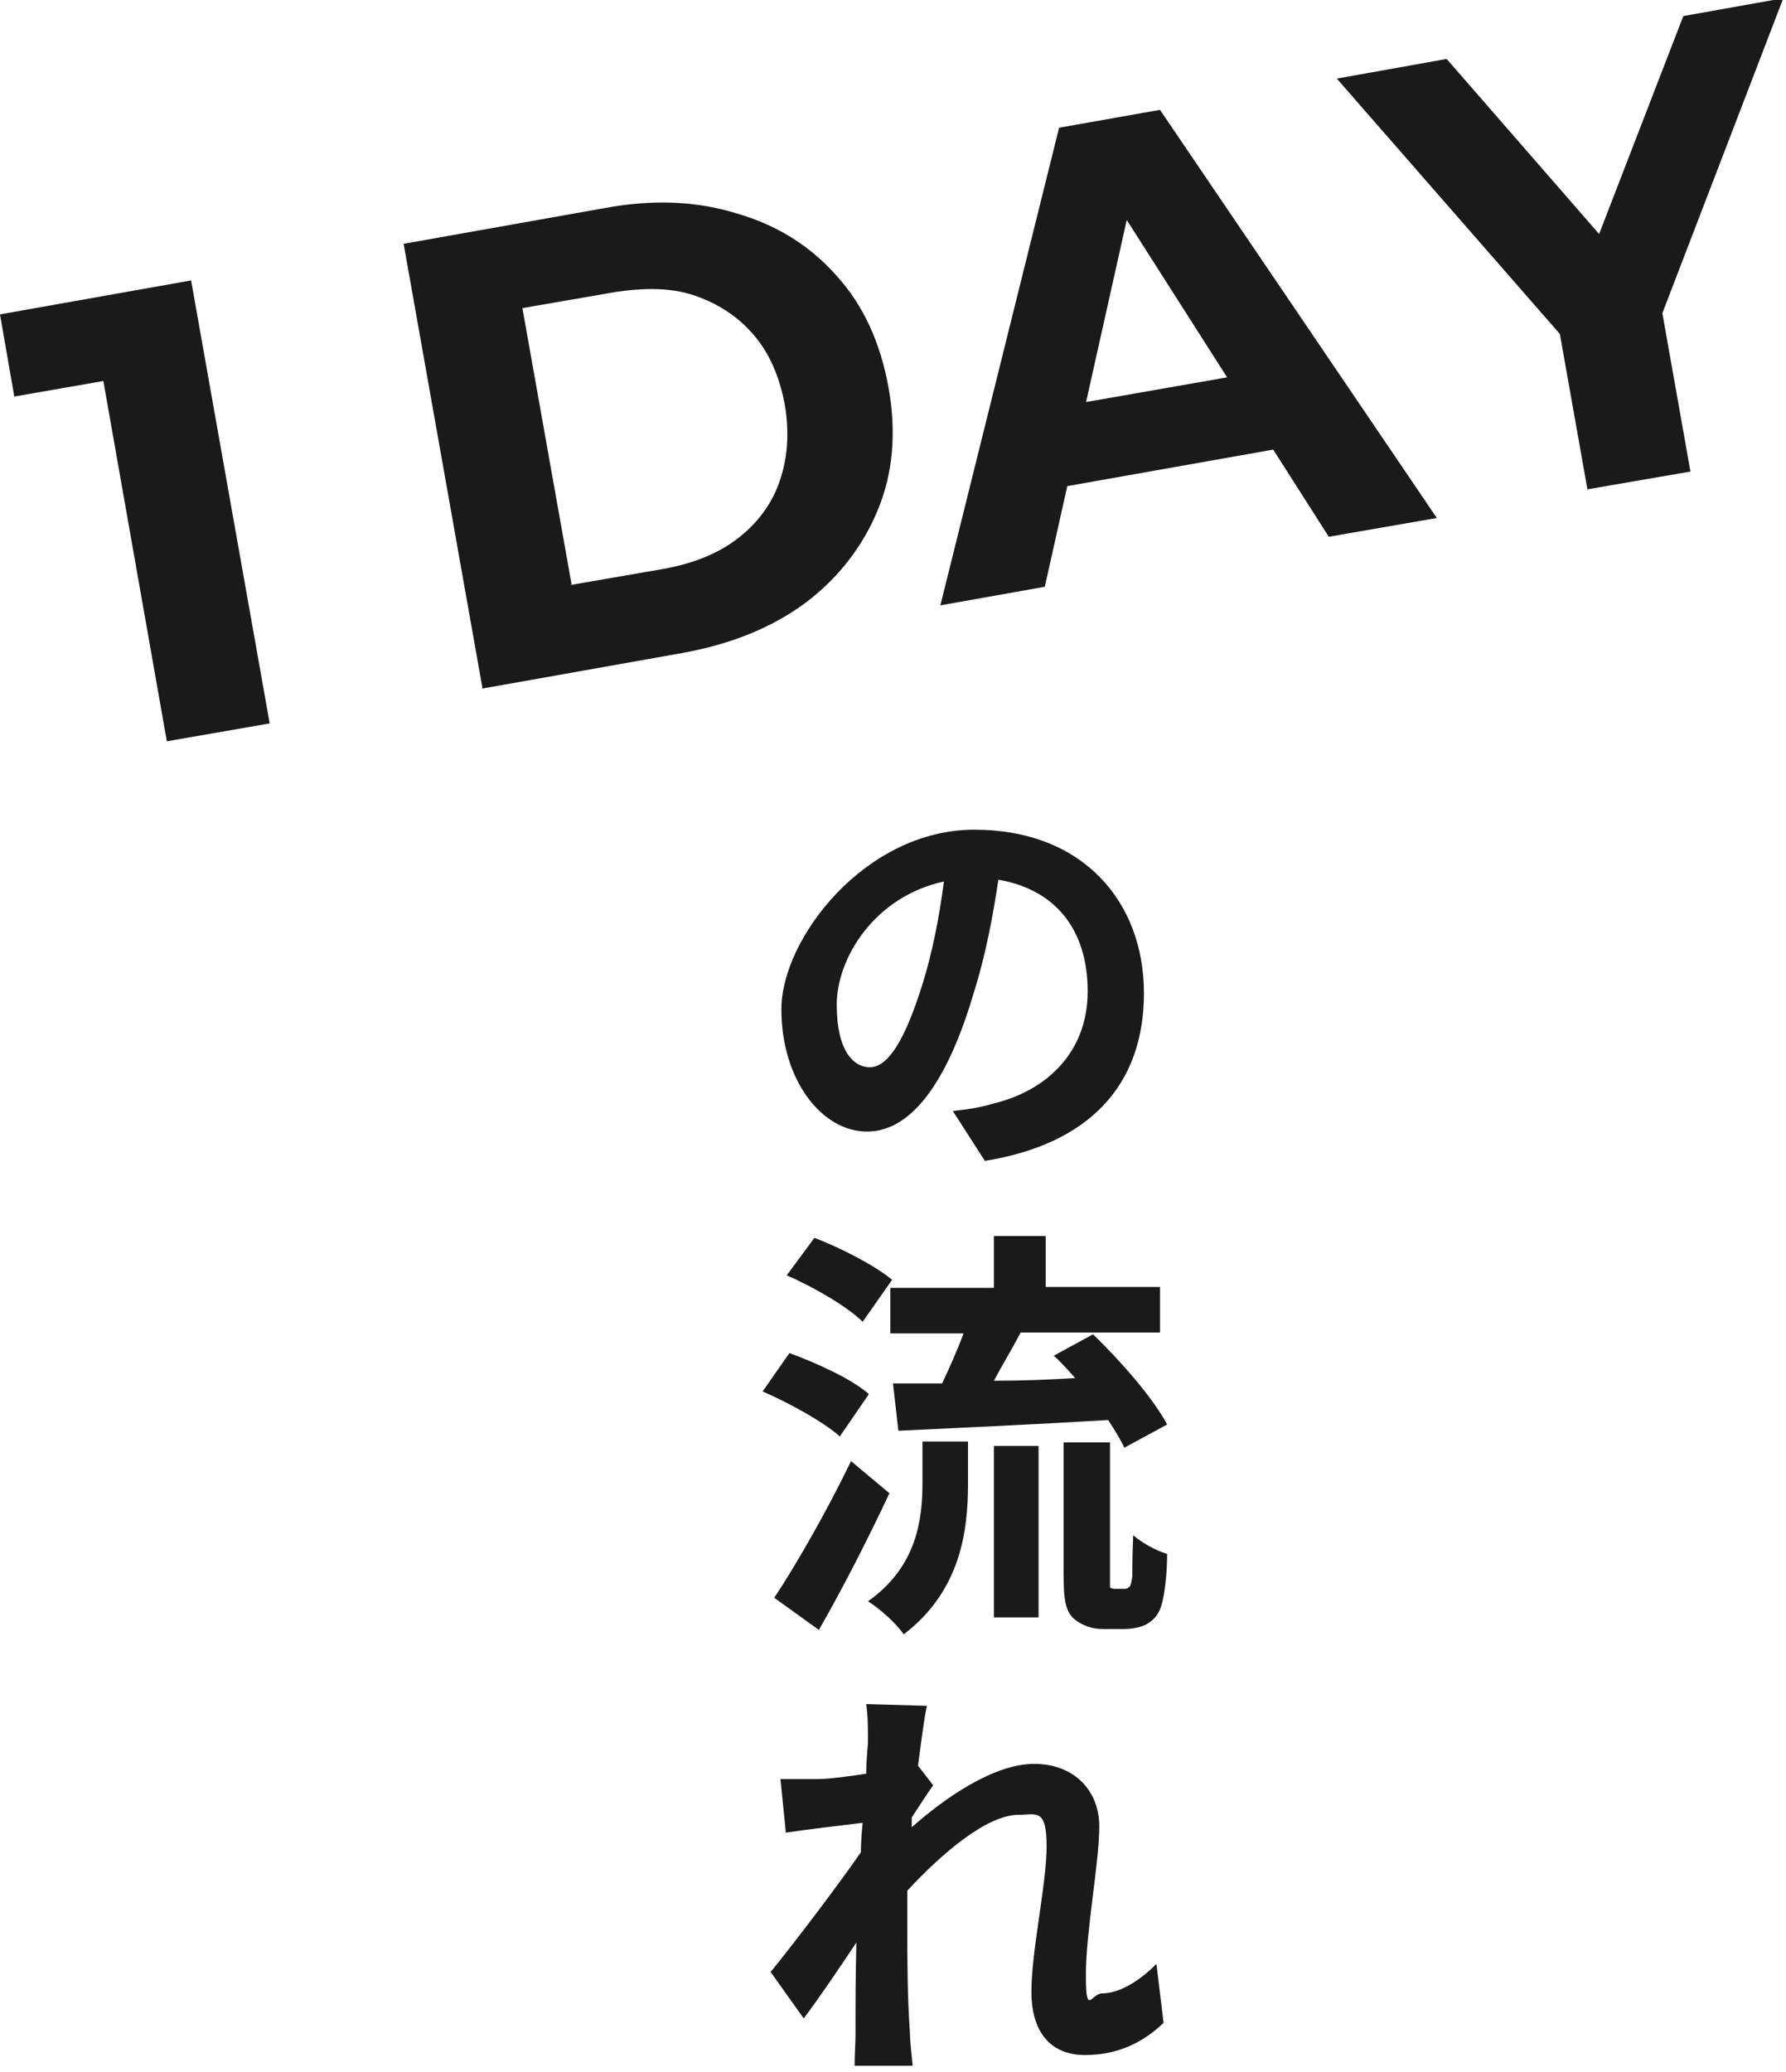
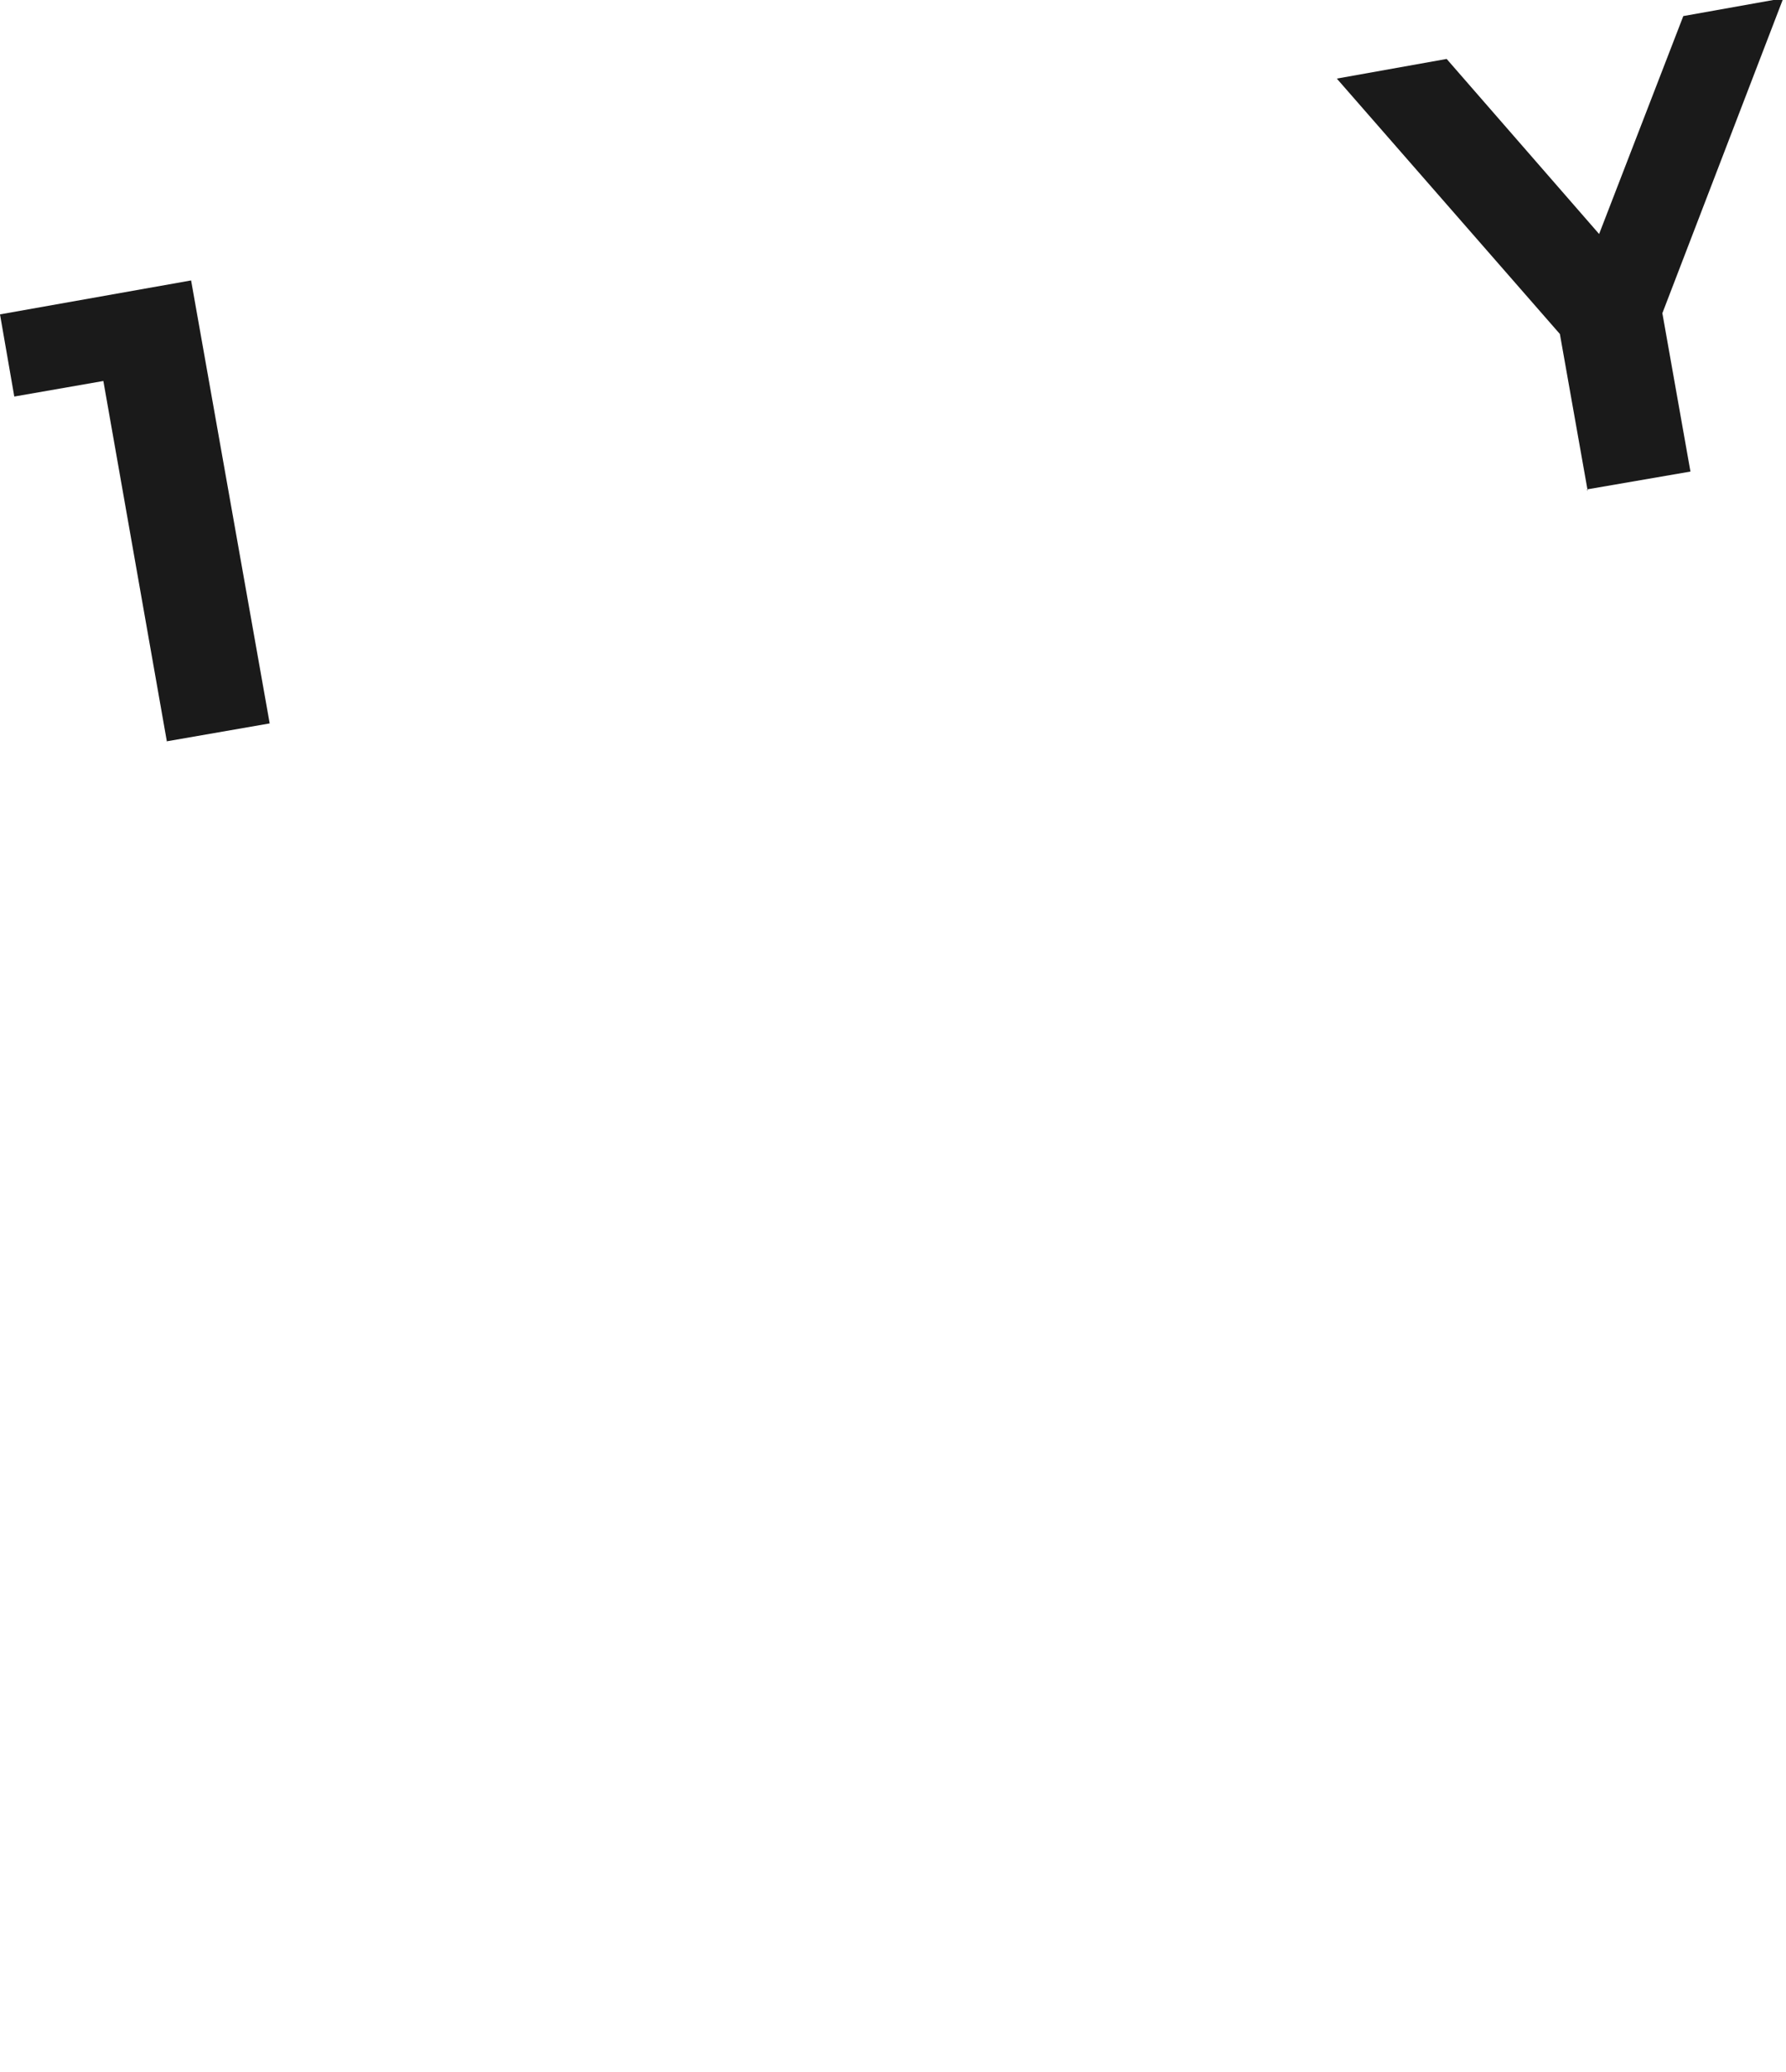
<svg xmlns="http://www.w3.org/2000/svg" id="_レイヤー_1" data-name="レイヤー_1" width="200" height="232" version="1.1" viewBox="0 0 200 232">
  <defs>
    <style>
      .st0 {
        fill: #1a1a1a;
      }
    </style>
  </defs>
  <g>
    <path class="st0" d="M18.7,83.1l-8-45.4,5.8,4.1-14.9,2.6-1.6-9.2,21.4-3.8,8.8,49.6-11.5,2Z" />
-     <path class="st0" d="M54,76.9l-8.8-49.6,22.5-4c5.4-1,10.3-.8,14.8.6,4.5,1.3,8.2,3.6,11.2,7,3,3.3,4.9,7.5,5.8,12.5.9,5,.5,9.6-1.2,13.7-1.7,4.1-4.4,7.6-8.1,10.4-3.8,2.8-8.3,4.6-13.7,5.6l-22.5,4ZM63.9,65.5l10.4-1.8c3.3-.6,6.1-1.7,8.3-3.4,2.2-1.7,3.8-3.8,4.7-6.4s1.1-5.4.6-8.5c-.6-3.2-1.7-5.8-3.5-7.9-1.8-2.1-4-3.5-6.6-4.4s-5.6-.9-8.9-.4l-10.4,1.8,5.5,30.9Z" />
-     <path class="st0" d="M105.3,67.8l13.3-53.5,11.3-2,31,45.7-12.1,2.1-25.9-40.6,4.6-.8-10.5,47-11.8,2.1ZM114.6,55.2l1.4-9.2,25.7-4.5,4.5,8.2-31.6,5.6Z" />
    <path class="st0" d="M177.8,55l-3.6-20.3,3.8,6.5-28.3-32.4,12.3-2.2,21.6,24.8-7,1.2,11.9-30.8,11.2-2-15.4,40.1,1.4-7.4,3.6,20.3-11.6,2Z" />
  </g>
  <g>
-     <path class="st0" d="M110.3,130l-3.6-5.6c1.8-.2,3.1-.4,4.4-.8,6-1.4,10.7-5.7,10.7-12.6s-3.6-11.4-10-12.5c-.6,4-1.4,8.4-2.8,12.8-2.8,9.5-6.8,15.4-11.9,15.4s-9.6-5.8-9.6-13.7,9.4-20.1,21.6-20.1,19,8.1,19,18.3-6,16.9-17.9,18.8ZM97.4,119.5c2,0,3.9-2.9,5.9-9.3,1.1-3.5,1.9-7.6,2.4-11.5-7.8,1.7-12,8.6-12,13.8s1.9,7,3.7,7Z" />
-     <path class="st0" d="M94,160.8c-1.8-1.6-5.6-3.7-8.6-5l3-4.3c3,1.1,7,2.9,8.9,4.6l-3.3,4.8ZM99.6,167.2c-2.4,5.1-5.2,10.6-7.9,15.3l-5-3.6c2.4-3.6,5.9-9.7,8.6-15.3l4.3,3.6ZM96.6,148c-1.7-1.7-5.5-3.9-8.5-5.2l3.1-4.2c2.9,1.1,6.8,3.1,8.7,4.7l-3.3,4.7ZM103.3,161.4h5.1v4.7c0,5.3-.8,12-7.2,16.9-.8-1.2-2.7-2.9-4-3.7,5.5-3.9,6.1-9.2,6.1-13.3v-4.5ZM111.3,144.1v-5.7h5.8v5.7h12.8v5.1h-15.6c-1,1.9-2.1,3.7-3,5.4,2.9,0,6-.1,9.1-.3-.8-.9-1.6-1.8-2.4-2.5l4.4-2.4c3.1,3,6.7,7.1,8.3,10.1l-4.8,2.6c-.4-.9-1.1-2-1.8-3.1-8.4.5-17.1.9-23.5,1.2l-.6-5.3c1.6,0,3.5,0,5.5,0,.8-1.7,1.7-3.7,2.4-5.6h-8.2v-5.1h11.6ZM111.3,161.9h5v19.2h-5v-19.2ZM125.8,177.9c.2,0,.5,0,.6-.2.2,0,.3-.5.4-1.2,0-.7,0-2.4.1-4.6.9.8,2.5,1.7,3.8,2.1,0,2.2-.3,4.6-.6,5.6-.3,1.1-.8,1.7-1.6,2.2-.6.4-1.8.6-2.6.6h-2.4c-1.2,0-2.4-.4-3.3-1.2-.8-.8-1.1-1.8-1.1-5v-14.7h5.2v14.9c0,.7,0,1.2,0,1.3,0,.1.3.2.5.2h.8Z" />
-     <path class="st0" d="M96.9,190.8l6.9.2c-.3,1.3-.6,3.7-1,6.7l1.7,2.2c-.6.8-1.6,2.4-2.4,3.6,0,.3,0,.7,0,1.1,3.7-3.3,9.2-7.1,13.7-7.1s7.3,3,7.3,7-1.5,11.8-1.5,16.6.6,2.1,1.8,2.1c1.8,0,4-1.2,6.1-3.3l.8,6.6c-2.2,2.1-5,3.6-8.8,3.6s-6-2.5-6-7.1,1.7-12,1.7-16.3-1.2-3.5-3.1-3.5c-3.6,0-8.6,4.3-12.5,8.5,0,1.3,0,2.6,0,3.8,0,3.9,0,7.9.3,12.2,0,.9.2,2.5.3,3.6h-6.5c0-1.1.1-2.7.1-3.5,0-3.6,0-6.4.1-10.3-2,3-4.3,6.4-5.9,8.5l-3.7-5.2c2.6-3.2,7.4-9.5,10.1-13.4,0-1.1.1-2.2.2-3.3-2.4.3-6,.7-8.6,1.1l-.6-6c1.3,0,2.4,0,4.1,0,1.4,0,3.5-.3,5.5-.6,0-1.7.2-3.1.2-3.6,0-1.4,0-2.8-.2-4.2Z" />
-   </g>
+     </g>
</svg>